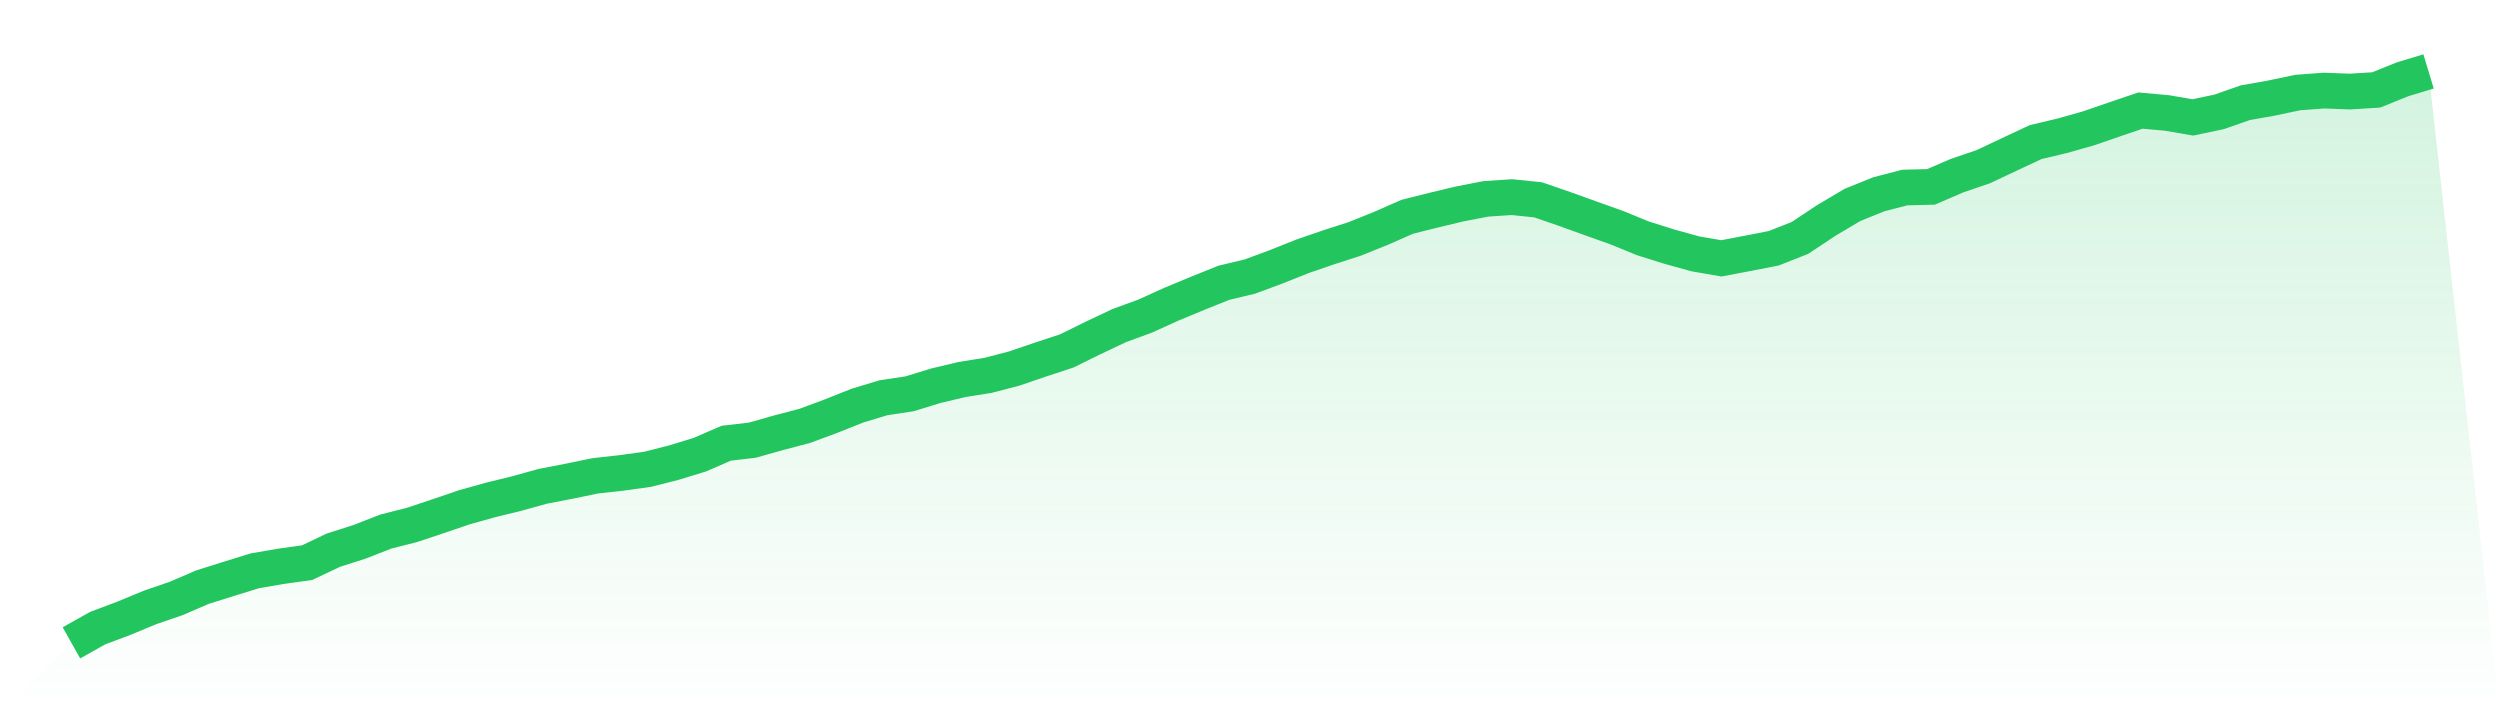
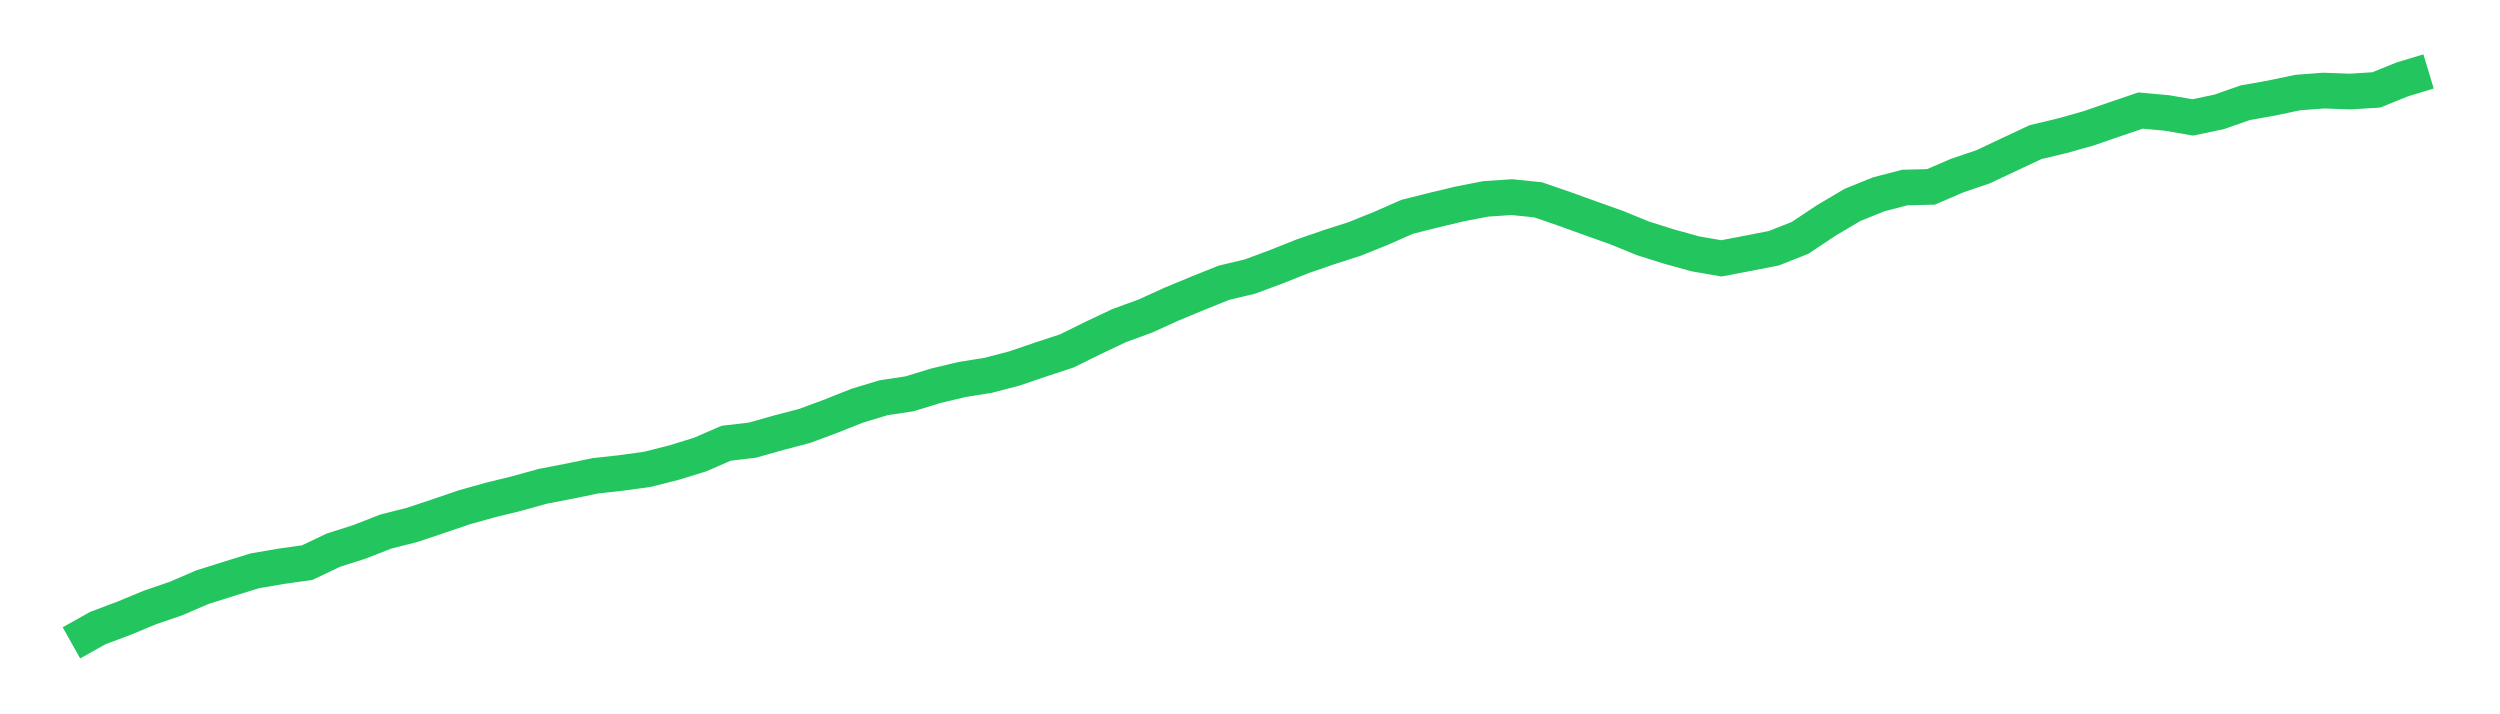
<svg xmlns="http://www.w3.org/2000/svg" viewBox="0 0 140 40">
  <defs>
    <linearGradient id="gradient" x1="0" x2="0" y1="0" y2="1">
      <stop offset="0%" stop-color="#22c55e" stop-opacity="0.2" />
      <stop offset="100%" stop-color="#22c55e" stop-opacity="0" />
    </linearGradient>
  </defs>
-   <path d="M4,36 L4,36 L5.467,35.176 L6.933,34.625 L8.4,34.017 L9.867,33.514 L11.333,32.881 L12.8,32.42 L14.267,31.966 L15.733,31.714 L17.2,31.508 L18.667,30.81 L20.133,30.342 L21.6,29.769 L23.067,29.397 L24.533,28.908 L26,28.408 L27.467,27.998 L28.933,27.639 L30.4,27.232 L31.867,26.949 L33.333,26.646 L34.8,26.483 L36.267,26.28 L37.733,25.908 L39.2,25.458 L40.667,24.82 L42.133,24.649 L43.6,24.234 L45.067,23.849 L46.533,23.305 L48,22.72 L49.467,22.276 L50.933,22.054 L52.4,21.603 L53.867,21.253 L55.333,21.019 L56.8,20.636 L58.267,20.136 L59.733,19.654 L61.2,18.931 L62.667,18.237 L64.133,17.7 L65.6,17.034 L67.067,16.425 L68.533,15.836 L70,15.485 L71.467,14.941 L72.933,14.356 L74.4,13.851 L75.867,13.378 L77.333,12.788 L78.8,12.142 L80.267,11.773 L81.733,11.422 L83.2,11.137 L84.667,11.039 L86.133,11.19 L87.6,11.695 L89.067,12.224 L90.533,12.746 L92,13.346 L93.467,13.807 L94.933,14.214 L96.4,14.468 L97.867,14.188 L99.333,13.902 L100.8,13.322 L102.267,12.347 L103.733,11.478 L105.2,10.883 L106.667,10.502 L108.133,10.466 L109.6,9.834 L111.067,9.334 L112.533,8.642 L114,7.956 L115.467,7.608 L116.933,7.195 L118.4,6.69 L119.867,6.192 L121.333,6.324 L122.8,6.575 L124.267,6.266 L125.733,5.753 L127.2,5.493 L128.667,5.183 L130.133,5.073 L131.6,5.127 L133.067,5.036 L134.533,4.444 L136,4 L140,40 L0,40 z" fill="url(#gradient)" />
  <path d="M4,36 L4,36 L5.467,35.176 L6.933,34.625 L8.4,34.017 L9.867,33.514 L11.333,32.881 L12.8,32.42 L14.267,31.966 L15.733,31.714 L17.2,31.508 L18.667,30.81 L20.133,30.342 L21.6,29.769 L23.067,29.397 L24.533,28.908 L26,28.408 L27.467,27.998 L28.933,27.639 L30.4,27.232 L31.867,26.949 L33.333,26.646 L34.8,26.483 L36.267,26.28 L37.733,25.908 L39.2,25.458 L40.667,24.82 L42.133,24.649 L43.6,24.234 L45.067,23.849 L46.533,23.305 L48,22.72 L49.467,22.276 L50.933,22.054 L52.4,21.603 L53.867,21.253 L55.333,21.019 L56.8,20.636 L58.267,20.136 L59.733,19.654 L61.2,18.931 L62.667,18.237 L64.133,17.7 L65.6,17.034 L67.067,16.425 L68.533,15.836 L70,15.485 L71.467,14.941 L72.933,14.356 L74.4,13.851 L75.867,13.378 L77.333,12.788 L78.8,12.142 L80.267,11.773 L81.733,11.422 L83.2,11.137 L84.667,11.039 L86.133,11.19 L87.6,11.695 L89.067,12.224 L90.533,12.746 L92,13.346 L93.467,13.807 L94.933,14.214 L96.4,14.468 L97.867,14.188 L99.333,13.902 L100.8,13.322 L102.267,12.347 L103.733,11.478 L105.2,10.883 L106.667,10.502 L108.133,10.466 L109.6,9.834 L111.067,9.334 L112.533,8.642 L114,7.956 L115.467,7.608 L116.933,7.195 L118.4,6.69 L119.867,6.192 L121.333,6.324 L122.8,6.575 L124.267,6.266 L125.733,5.753 L127.2,5.493 L128.667,5.183 L130.133,5.073 L131.6,5.127 L133.067,5.036 L134.533,4.444 L136,4" fill="none" stroke="#22c55e" stroke-width="2" />
</svg>